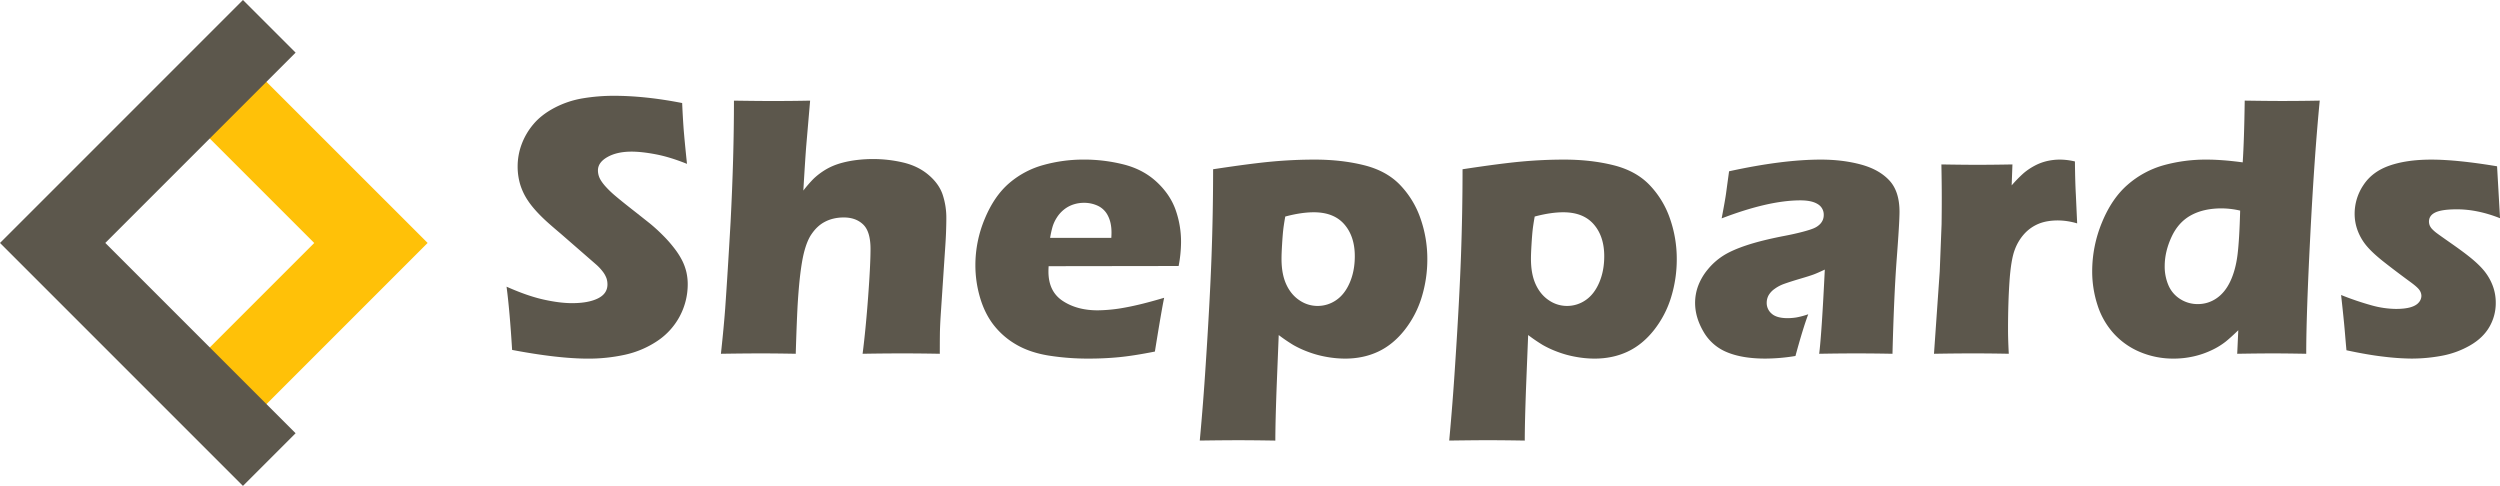
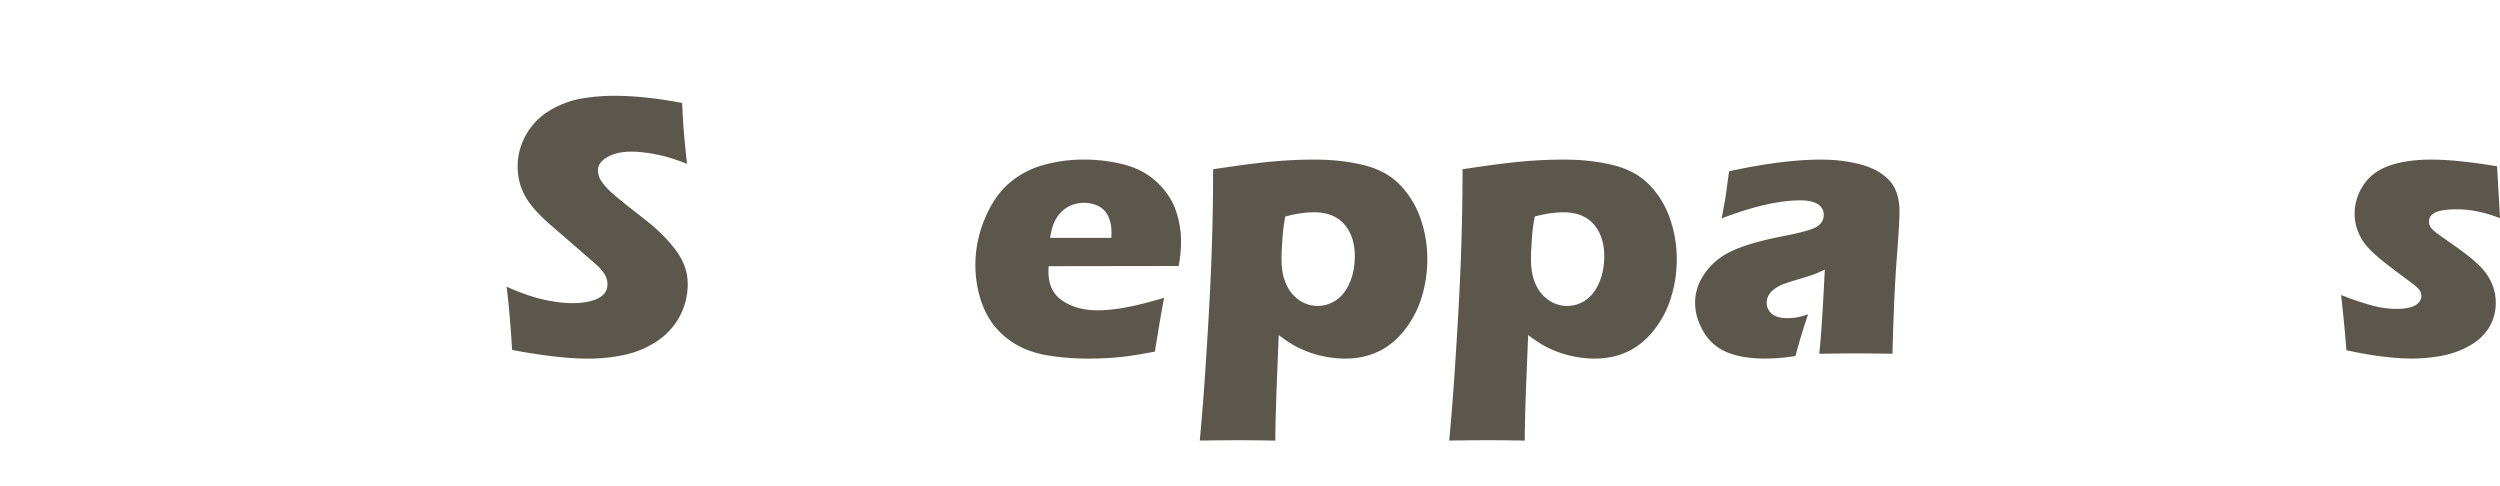
<svg xmlns="http://www.w3.org/2000/svg" viewBox="0 0 3622.23 704.08">
  <defs>
    <style>
.cls-1{isolation:isolate;}
.cls-2{fill:#5c574c;}
.cls-3{fill:#ffc108;}
</style>
  </defs>
  <title>logo</title>
  <g id="Layer_2" data-name="Layer 2">
    <g id="logo">
      <g id="sheppards">
        <g id="Sheppards-2" class="cls-1">
          <g class="cls-1">
            <path class="cls-2" d="M742,507q-3.5-57.24-8.06-91.63,30.15,13.44,53.7,18.67T829,439.23q23.41,0,37.28-6.85t13.86-20.29a28.16,28.16,0,0,0-1.34-8.73,35.57,35.57,0,0,0-5.12-9.4,71.28,71.28,0,0,0-10.77-11.42l-50.62-44.07q-17.78-15-24.77-21.77Q773.19,303,765.25,291.18a88.3,88.3,0,0,1-11.58-24.05A90.68,90.68,0,0,1,750,241.2a92.2,92.2,0,0,1,5.78-32.11,98,98,0,0,1,17.33-29.43Q784.7,166,803.78,156a136.3,136.3,0,0,1,40.85-13.57,272.29,272.29,0,0,1,44.87-3.63q45.4,0,98.88,10.48.81,18.54,1.88,34t5.11,54.15q-24.72-9.94-45.14-13.84T915,219.7q-21,0-34.8,7.79t-13.84,19.35a26.6,26.6,0,0,0,2.15,10.48q2.15,5.1,8.06,12a142,142,0,0,0,15.59,15q9.67,8.21,30.36,24.32L941.9,324a247.11,247.11,0,0,1,18.54,16.93,184.65,184.65,0,0,1,17.19,19.61,110,110,0,0,1,11.16,17.74,76.89,76.89,0,0,1,5.77,16.25,78.9,78.9,0,0,1,1.88,17.6,98.55,98.55,0,0,1-44.33,82.09,137.09,137.09,0,0,1-46.62,19.75,246.1,246.1,0,0,1-53.61,5.65Q808.35,519.58,742,507Z" />
-             <path class="cls-2" d="M1044.54,512.59q4.32-40,6.2-65.83,3.78-54,7.83-125.49,2.42-47.29,3.64-90.82t1.21-84.64q34.1.54,55.59.53,29,0,54.78-.53l-5.58,65q-1.34,16.13-4.25,65.3a181.12,181.12,0,0,1,14.5-16.8A94.93,94.93,0,0,1,1191,249.12a91.48,91.48,0,0,1,14-7.92,103,103,0,0,1,16.38-5.65,154.57,154.57,0,0,1,20.41-3.76,192.9,192.9,0,0,1,23-1.34,189.49,189.49,0,0,1,44.18,5.1q21.35,5.12,36.39,17.87t20.41,28.49a106.22,106.22,0,0,1,5.37,34.52q0,7.26-.4,19.22t-1.74,30.23L1363,456.43q-1.07,16.94-1.2,28.08t-.13,28.08q-28-.54-53.5-.54-28.77,0-58.34.54,4.55-35.73,8-82.36t3.47-69.46q0-25.25-10.63-35.47t-28.1-10.21q-15.6,0-27.7,6.45Q1184.12,327.18,1176,339q-7,9.94-11.56,28.75-5.38,22.85-8.34,67.44-1.58,24.74-3.16,77.39-27.12-.54-50.73-.54Q1078.36,512.05,1044.54,512.59Z" />
            <path class="cls-2" d="M1686.75,431.44q-3.49,16.13-13.44,77.93-31.17,6.17-52.39,8.19t-43,2a363,363,0,0,1-58.84-4.43q-26.88-4.42-46.36-15.71a112.58,112.58,0,0,1-32.64-28.05q-13.17-16.77-20-39.87a166,166,0,0,1-6.85-47.51,173.23,173.23,0,0,1,13.7-67.25q13.71-32.89,35.34-51.41A127.82,127.82,0,0,1,1512.09,239a216.17,216.17,0,0,1,57.77-7.79,234.61,234.61,0,0,1,58.44,7.13q27.83,7.11,47.16,24.85t27.54,40a138.24,138.24,0,0,1,8.2,48.1,189.06,189.06,0,0,1-3.49,34.12l-188.37.27c-.18,2.86-.26,5.44-.26,7.76q0,28.91,20.69,42.55t50.51,13.64a226.49,226.49,0,0,0,40.44-4.16Q1653.43,441.38,1686.75,431.44ZM1521.5,344.65h88.67c.17-3,.27-5.64.27-7.79q0-14-5-23.92a31.13,31.13,0,0,0-14.24-14.51,46.54,46.54,0,0,0-20.82-4.57,48.3,48.3,0,0,0-15.59,2.56,43.06,43.06,0,0,0-13.57,7.52,47,47,0,0,0-10.07,11.42,53.76,53.76,0,0,0-5.91,12.49A140.55,140.55,0,0,0,1521.5,344.65Z" />
            <path class="cls-2" d="M1738.34,638.34q5.1-55.08,8.59-109.9,6.16-93.77,8.45-157.32t2.28-125.89q54.55-8.32,85.46-11.15t61.81-2.83q38.68,0,71.21,8.07t52.26,28.48a132.22,132.22,0,0,1,29.7,48.63,176.54,176.54,0,0,1,9.94,59.12,186.73,186.73,0,0,1-8.05,54.68,145,145,0,0,1-24.7,47.7q-16.65,21.22-38.26,31.44t-48.19,10.21a153.09,153.09,0,0,1-27.25-2.56,147.88,147.88,0,0,1-26.72-7.39,143.34,143.34,0,0,1-21.07-9.8,243.14,243.14,0,0,1-21.07-14.38l-3,75q-1.9,51.58-1.9,77.92-31.21-.54-53.54-.53Q1774.92,637.81,1738.34,638.34Zm123.87-324.59q-2.16,12.09-3,19.75t-1.62,20.69q-.81,13-.81,20.82,0,22,6.85,36.95t19.09,23.11a46.23,46.23,0,0,0,26.2,8.19,47.07,47.07,0,0,0,27.15-8.46q12.36-8.46,19.62-25.39t7.26-38.16q0-28.75-15.18-46.22t-44.21-17.46Q1885.32,307.57,1862.21,313.75Z" />
            <path class="cls-2" d="M2099.75,638.34q5.1-55.08,8.58-109.9,6.18-93.77,8.46-157.32t2.28-125.89q54.55-8.32,85.45-11.15t61.81-2.83q38.7,0,71.21,8.07t52.27,28.48a132.22,132.22,0,0,1,29.7,48.63,176.79,176.79,0,0,1,9.94,59.12,186.73,186.73,0,0,1-8.06,54.68,144.85,144.85,0,0,1-24.7,47.7q-16.64,21.22-38.25,31.44t-48.19,10.21A153,153,0,0,1,2283,517a147.88,147.88,0,0,1-26.72-7.39,142.85,142.85,0,0,1-21.07-9.8,244.6,244.6,0,0,1-21.08-14.38l-3,75q-1.91,51.58-1.9,77.92-31.22-.54-53.54-.53Q2136.33,637.81,2099.75,638.34Zm123.87-324.59q-2.16,12.09-3,19.75T2219,354.19q-.81,13-.81,20.82,0,22,6.85,36.95t19.09,23.11a46.21,46.21,0,0,0,26.2,8.19,47.09,47.09,0,0,0,27.15-8.46q12.36-8.46,19.62-25.39t7.26-38.16q0-28.75-15.18-46.22T2265,307.57Q2246.73,307.57,2223.62,313.75Z" />
            <path class="cls-2" d="M2494.48,316.43q5.1-26.6,6.45-36.67t4.3-31.58q77.39-16.92,133-16.93,31.71,0,58.05,7.13t41.12,23q14.77,15.86,14.78,45.41,0,15.06-4,67.72T2742,512.59q-26.34-.54-52.42-.54-25.28,0-53.77.54,3.66-29.55,8.13-122-10.2,4.83-15.95,7T2607.75,404q-14.46,4.31-22.65,7.26a53.75,53.75,0,0,0-14.21,7.52,29.43,29.43,0,0,0-8.57,9.41,22.67,22.67,0,0,0-2.55,10.74,20.11,20.11,0,0,0,7.26,15.59q7.26,6.45,23.11,6.45a83.61,83.61,0,0,0,12.09-.94,110.79,110.79,0,0,0,17.73-4.7q-7.78,20.68-18.54,60.45a272.84,272.84,0,0,1-43.8,3.77q-33.32,0-55.48-9.27a69.24,69.24,0,0,1-34.13-30q-12-20.7-12-41.39a71.45,71.45,0,0,1,4.43-24.72,82.78,82.78,0,0,1,13.84-23.64,94.37,94.37,0,0,1,22-19.75q12.63-8.19,34.52-15.45t55.46-13.71q14-2.69,25.66-5.77t16.65-5.38a27.49,27.49,0,0,0,8.06-5.37,19.59,19.59,0,0,0,4.43-6.45,19.1,19.1,0,0,0,1.34-7.12,17.6,17.6,0,0,0-8.59-15.72q-8.6-5.5-25.25-5.51Q2562.42,290.37,2494.48,316.43Z" />
-             <path class="cls-2" d="M2802.14,512.59l8.32-119.31,2.69-68.52q.26-18.54.26-37.88,0-19.62-.53-48.64,32.51.54,51.6.54,22.3,0,51.33-.54l-1.12,30.36a193.85,193.85,0,0,1,17.2-17.6,88.2,88.2,0,0,1,15.33-10.47,73.26,73.26,0,0,1,18-7,83,83,0,0,1,19.62-2.29,97.89,97.89,0,0,1,21.51,2.69q.27,29.3,1.35,48.37l1.88,41.38a99.51,99.51,0,0,0-27.66-4.3q-16.11,0-27.79,4.7a58.16,58.16,0,0,0-20.67,14.24,70.41,70.41,0,0,0-14.36,23.78q-5.37,14.25-7.52,45.15t-2.15,70.67q0,14,1.08,34.66-26.08-.54-52.44-.54Q2832,512.05,2802.14,512.59Z" />
-             <path class="cls-2" d="M3341.48,512.59q-28.77-.54-47.85-.54-21.51,0-52.15.54l1.54-34.13q-10.48,10.21-18.27,16.53a103.69,103.69,0,0,1-20,12.23,123.59,123.59,0,0,1-26.33,9.13,130.27,130.27,0,0,1-29.14,3.23,123.46,123.46,0,0,1-48.22-9.41,107.43,107.43,0,0,1-38.27-26.73,111.41,111.41,0,0,1-23.64-41.12,157.4,157.4,0,0,1-7.79-49.3,185,185,0,0,1,14.25-70.94q14.25-34.66,37.25-54.55a134.67,134.67,0,0,1,51.89-28.08,228.55,228.55,0,0,1,62.52-8.2q22.32,0,52.17,4,2.12-32,2.91-89.48,33,.54,53.95.53,27.12,0,54.76-.53-7.77,79.8-13.67,194.81T3341.48,512.59Zm-95.74-207.44a122.36,122.36,0,0,0-26.92-3.23q-26.13,0-44.44,10.08t-28.14,31.44q-9.82,21.36-9.82,42.05a68.61,68.61,0,0,0,5.52,28.08,43.79,43.79,0,0,0,17,19.75,46.53,46.53,0,0,0,25.45,7.26,47.12,47.12,0,0,0,27.06-8.33q12.26-8.33,19.93-24.46t10.5-38.29Q3244.66,347.35,3245.74,305.15Z" />
            <path class="cls-2" d="M3399.75,507.48q-1.08-11.82-2.15-24.85t-3.5-35.87L3392,427.41a419.25,419.25,0,0,0,44.77,15.18,135.55,135.55,0,0,0,34.59,5q13.13,0,21.31-2.42t11.93-7a14.72,14.72,0,0,0,3.75-9.41,15,15,0,0,0-2.81-8.46q-2.82-4.17-12.73-11.42-22-16.12-38.72-29.29t-25.19-23.38a76.39,76.39,0,0,1-12.86-22,69.18,69.18,0,0,1-4.42-24.45,74.21,74.21,0,0,1,12.76-41.65Q3437.1,248.72,3462,240t60.59-8.74q37.35,0,95.4,9.68l4.29,75.24q-32.51-12.9-62.6-12.9-21.24,0-30.77,4.36T3519.32,321a15,15,0,0,0,1.08,5.65,18.19,18.19,0,0,0,3.89,5.64,53.8,53.8,0,0,0,7,6q4.16,3.1,20.29,14.38t25.25,18.54q15,11.83,23,21.9a77.88,77.88,0,0,1,12.09,21.5,69.54,69.54,0,0,1,4.16,24.05,68.62,68.62,0,0,1-9.27,35.06q-9.27,16-27.94,26.74a129.06,129.06,0,0,1-40.44,14.91,238,238,0,0,1-44.88,4.17,356,356,0,0,1-39.09-2.69Q3430.91,514.21,3399.75,507.48Z" />
          </g>
        </g>
      </g>
      <g id="icon">
-         <path id="Path_102" data-name="Path 102" class="cls-3" d="M302.74,199.51,455.29,352.06,302.74,504.59l82.14,82.14L537.43,434.15,619.57,352,384.88,117.35Z" />
-         <path id="Path_103" data-name="Path 103" class="cls-2" d="M76.28,275.77,0,352l352,352,76.28-76.27L152.55,352,428.32,76.27,352,0Z" />
-       </g>
+         </g>
    </g>
  </g>
</svg>